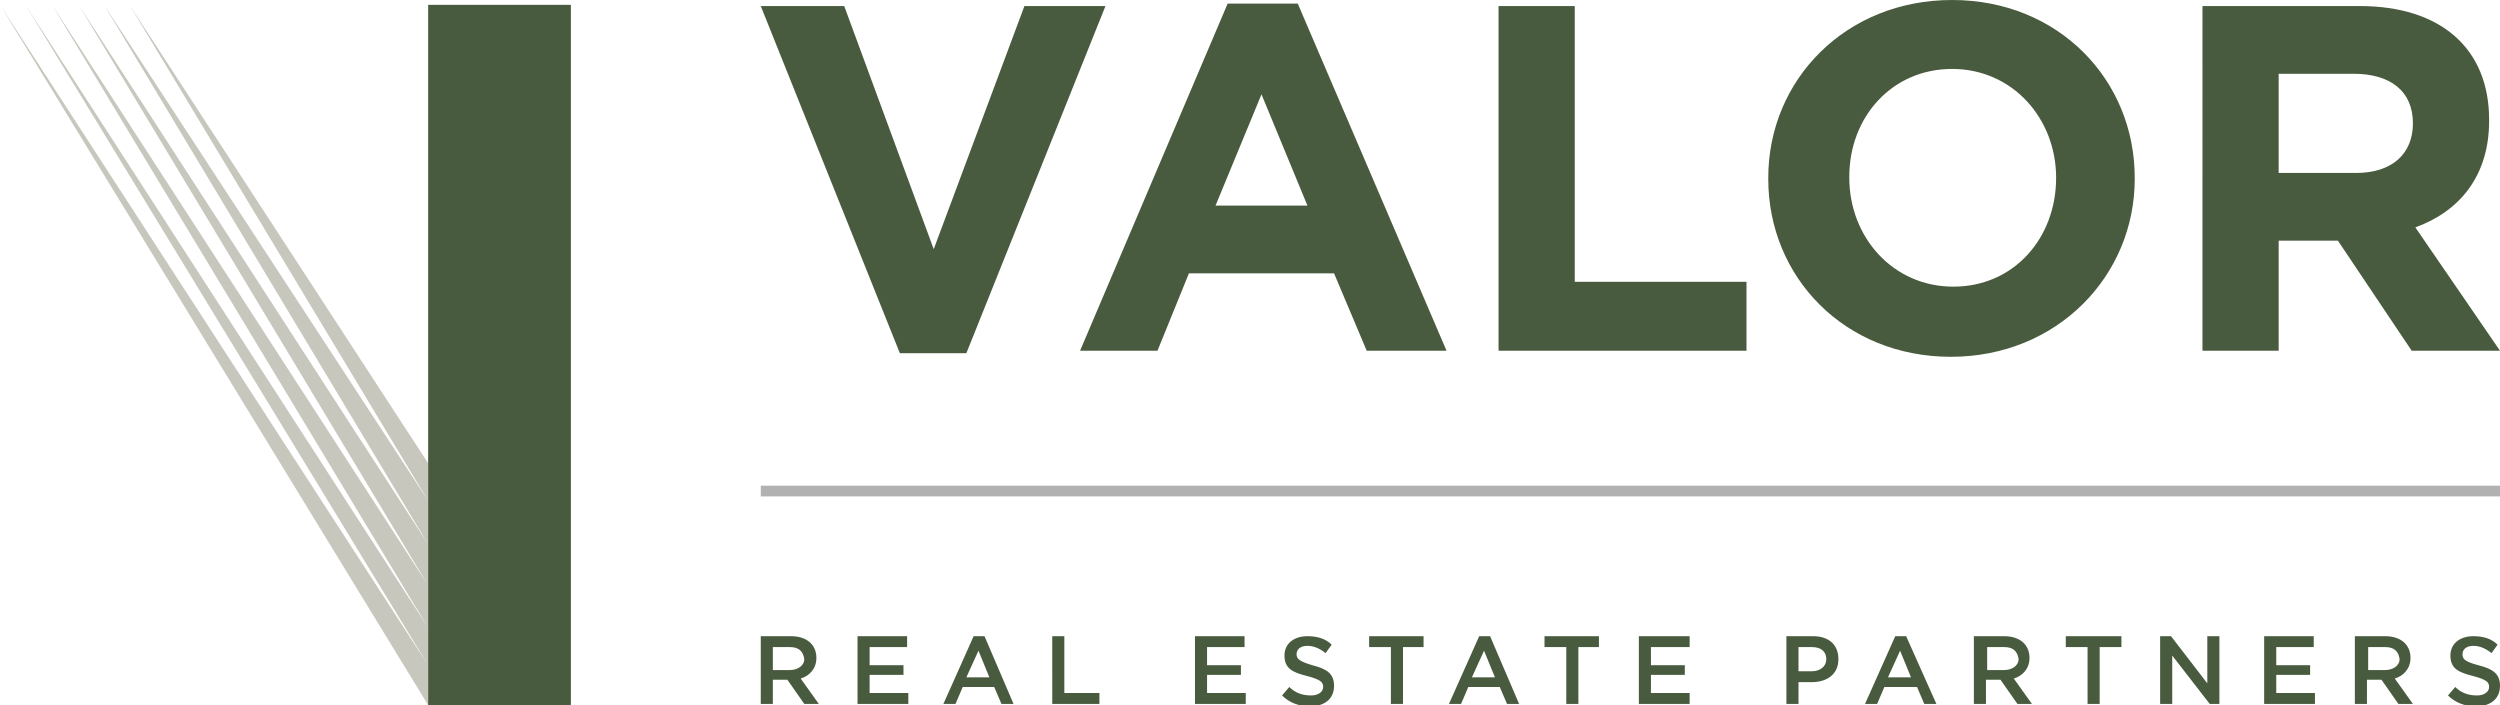
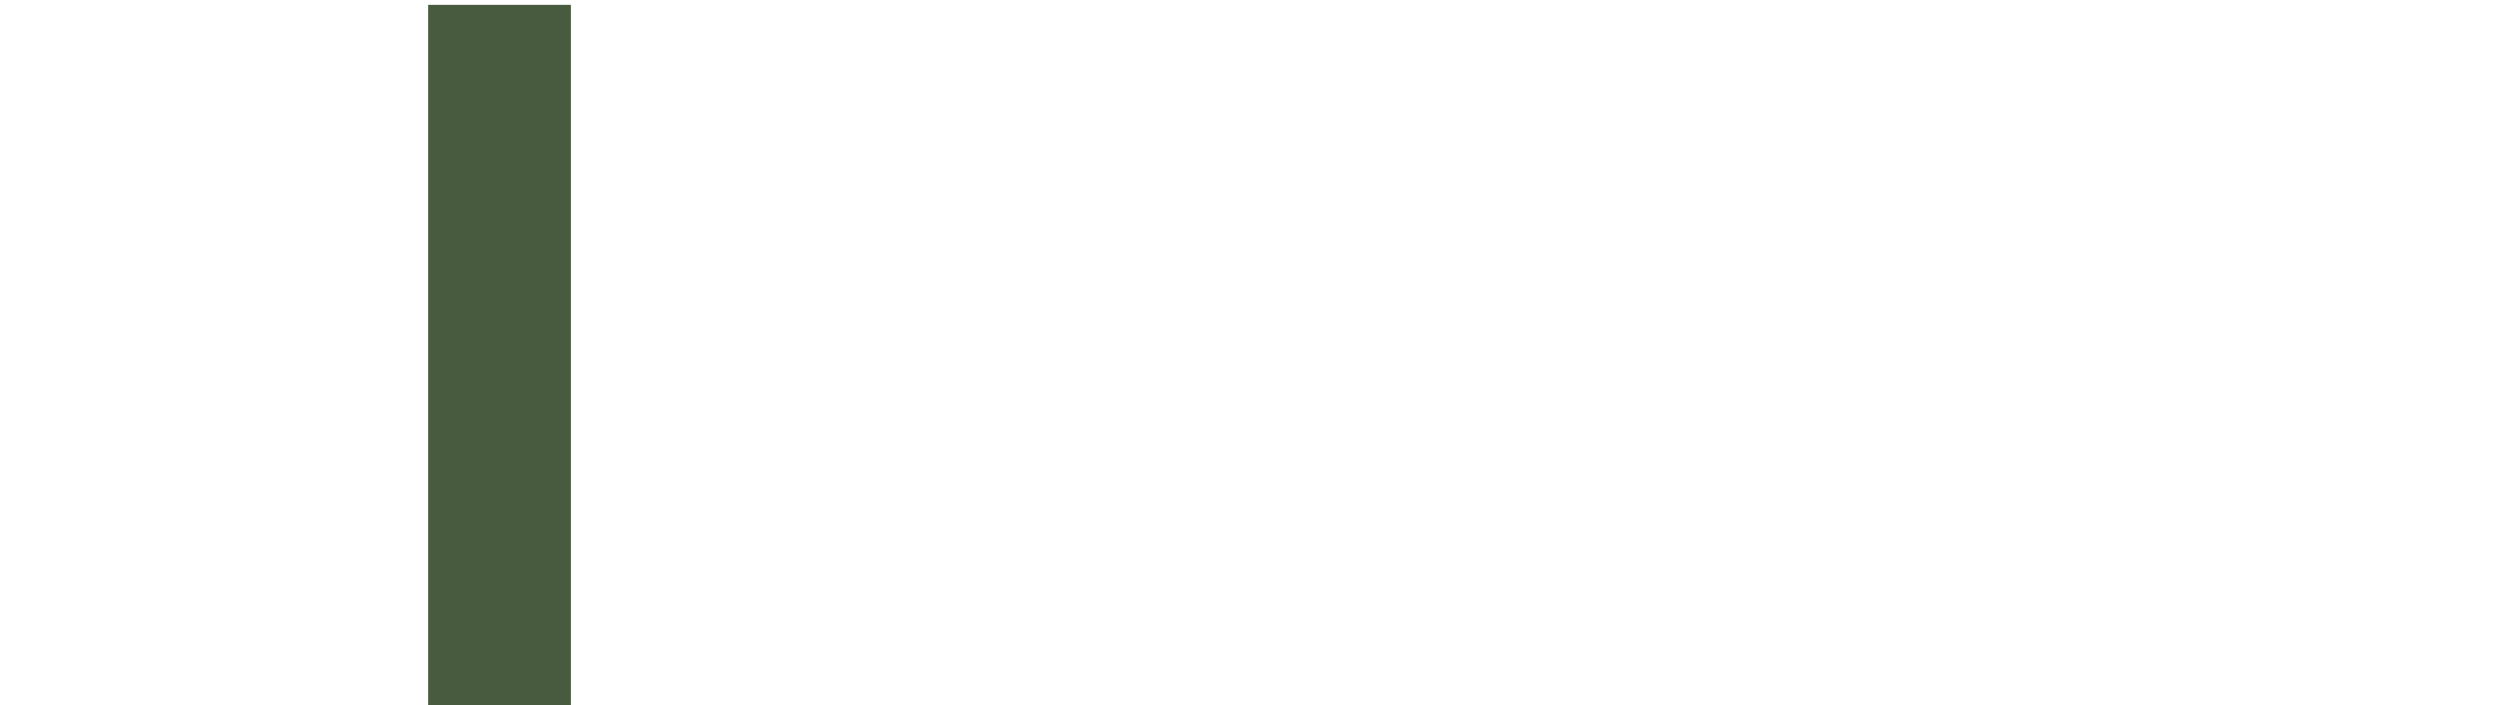
<svg xmlns="http://www.w3.org/2000/svg" id="Layer_1" viewBox="0 0 206.7 58.3">
  <style>.st0{fill:#495b3e}.st1{fill:#c8c7be}.st2{fill:none;stroke:#b1b1b1;stroke-width:.885;stroke-miterlimit:10}</style>
-   <path class="st0" d="M79.9 29.2h-5.5L62.9.5h6.9l7.4 20.1L84.7.5h6.7zm24.4-21.4l3.8 9.2h-7.6l3.8-9.2zM101.5.3L89.3 29h6.4l2.6-6.4h12L113 29h6.6L107.3.3h-5.8zM123.9 29V.5h6.3v22.8h14.2V29zm37.4.5c-8.8 0-15.1-6.6-15.1-14.7v-.1c0-8.1 6.4-14.7 15.2-14.7 8.8 0 15.1 6.6 15.1 14.7v.1c0 8-6.4 14.7-15.2 14.7m8.7-14.8c0-4.9-3.6-9-8.6-9s-8.5 4-8.5 8.9v.1c0 4.9 3.6 9 8.6 9s8.5-4 8.5-9zM199.4 29l-6.1-9.1h-4.9V29h-6.3V.5h13c6.7 0 10.7 3.5 10.7 9.4v.1c0 4.6-2.5 7.5-6.1 8.8l7 10.2h-7.3zm.1-18.8c0-2.7-1.9-4.1-4.9-4.1h-6.2v8.2h6.4c3 0 4.7-1.6 4.7-4.1zm-133 48l-1.4-2h-1.2v2h-1v-5.6h2.5c1.3 0 2.1.7 2.1 1.8 0 .9-.6 1.5-1.3 1.7l1.5 2.1h-1.2zm-1.2-4.7h-1.4v1.9h1.4c.7 0 1.2-.4 1.2-.9-.1-.7-.5-1-1.2-1m9.7 0h-3.1V55h2.8v.8h-2.8v1.5h3.2v.9h-4.2v-5.6H75zm8.8 4.7h-1l-.6-1.4h-2.6l-.6 1.4h-1l2.5-5.6h.9l2.4 5.6zm-2.9-4.4l-1 2.2h1.9l-.9-2.2zm6.1-1.2h1v4.7h2.9v.9H87zm15.9.9h-3.1V55h2.8v.8h-2.8v1.5h3.2v.9h-4.2v-5.6h4.1zm5.6 1.5c1.2.3 1.8.7 1.8 1.7 0 1.1-.8 1.7-2 1.7-.9 0-1.7-.3-2.3-.9l.6-.7c.5.5 1.1.7 1.8.7.6 0 1-.3 1-.7 0-.4-.2-.6-1.3-.9-1.2-.3-1.9-.6-1.9-1.7 0-1 .8-1.6 1.9-1.6.8 0 1.5.2 2 .7l-.5.7c-.5-.4-1-.6-1.5-.6-.6 0-.9.3-.9.7 0 .4.3.6 1.3.9m7.5 3.2h-1v-4.7h-1.8v-.9h4.5v.9H116zm9.6 0h-1l-.6-1.4h-2.6l-.6 1.4h-1l2.5-5.6h.9l2.4 5.6zm-2.9-4.4l-1 2.2h1.9l-.9-2.2zm7.8 4.4h-1v-4.7h-1.8v-.9h4.5v.9h-1.7zm9.2-4.7h-3.2V55h2.8v.8h-2.8v1.5h3.2v.9h-4.2v-5.6h4.2zm10.1 2.9h-1.1v1.8h-1v-5.6h2.2c1.3 0 2.1.7 2.1 1.9 0 1.3-1 1.9-2.2 1.9m0-2.9h-1.1v2h1.1c.7 0 1.2-.4 1.2-1s-.4-1-1.2-1m10.3 4.7h-1l-.6-1.4h-2.7l-.6 1.4h-1l2.5-5.6h.9l2.5 5.6zm-3-4.4l-1 2.2h1.9l-.9-2.2zm9.7 4.4l-1.4-2h-1.2v2h-1v-5.6h2.5c1.3 0 2.1.7 2.1 1.8 0 .9-.6 1.5-1.3 1.7l1.5 2.1h-1.2zm-1.1-4.7h-1.4v1.9h1.4c.7 0 1.2-.4 1.2-.9-.1-.7-.5-1-1.2-1m7.9 4.7h-1v-4.7h-1.8v-.9h4.6v.9h-1.8zm8.9-5.6h1v5.6h-.8l-3.1-4v4h-1v-5.6h.9l3 3.9zm8.8.9h-3.1V55h2.8v.8h-2.8v1.5h3.2v.9h-4.2v-5.6h4.1zm7 4.7l-1.4-2h-1.2v2h-1v-5.6h2.5c1.3 0 2.1.7 2.1 1.8 0 .9-.6 1.5-1.3 1.7l1.5 2.1h-1.2zm-1.1-4.7h-1.4v1.9h1.4c.7 0 1.2-.4 1.2-.9-.1-.7-.5-1-1.2-1m7.7 1.5c1.2.3 1.8.7 1.8 1.7 0 1.1-.8 1.7-2 1.7-.9 0-1.7-.3-2.3-.9l.6-.7c.5.5 1.1.7 1.8.7.6 0 1-.3 1-.7 0-.4-.2-.6-1.3-.9-1.2-.3-1.9-.6-1.9-1.7 0-1 .8-1.6 1.9-1.6.8 0 1.5.2 2 .7l-.5.7c-.5-.4-1-.6-1.5-.6-.6 0-.9.3-.9.7 0 .4.2.6 1.3.9" />
-   <path class="st1" d="M62.9 40.6h143.8" />
-   <path class="st2" d="M62.9 40.6h143.8" />
-   <path class="st1" d="M35.4 58.3L0 .4 35.4 55 2.1.4l33.3 51.5L4.3.4l31.1 48L6.5.4 35.4 45 8.6.4l26.8 41L10.7.4l24.7 37.9z" />
  <path class="st0" d="M35.4.4h11.8v57.9H35.4z" />
</svg>